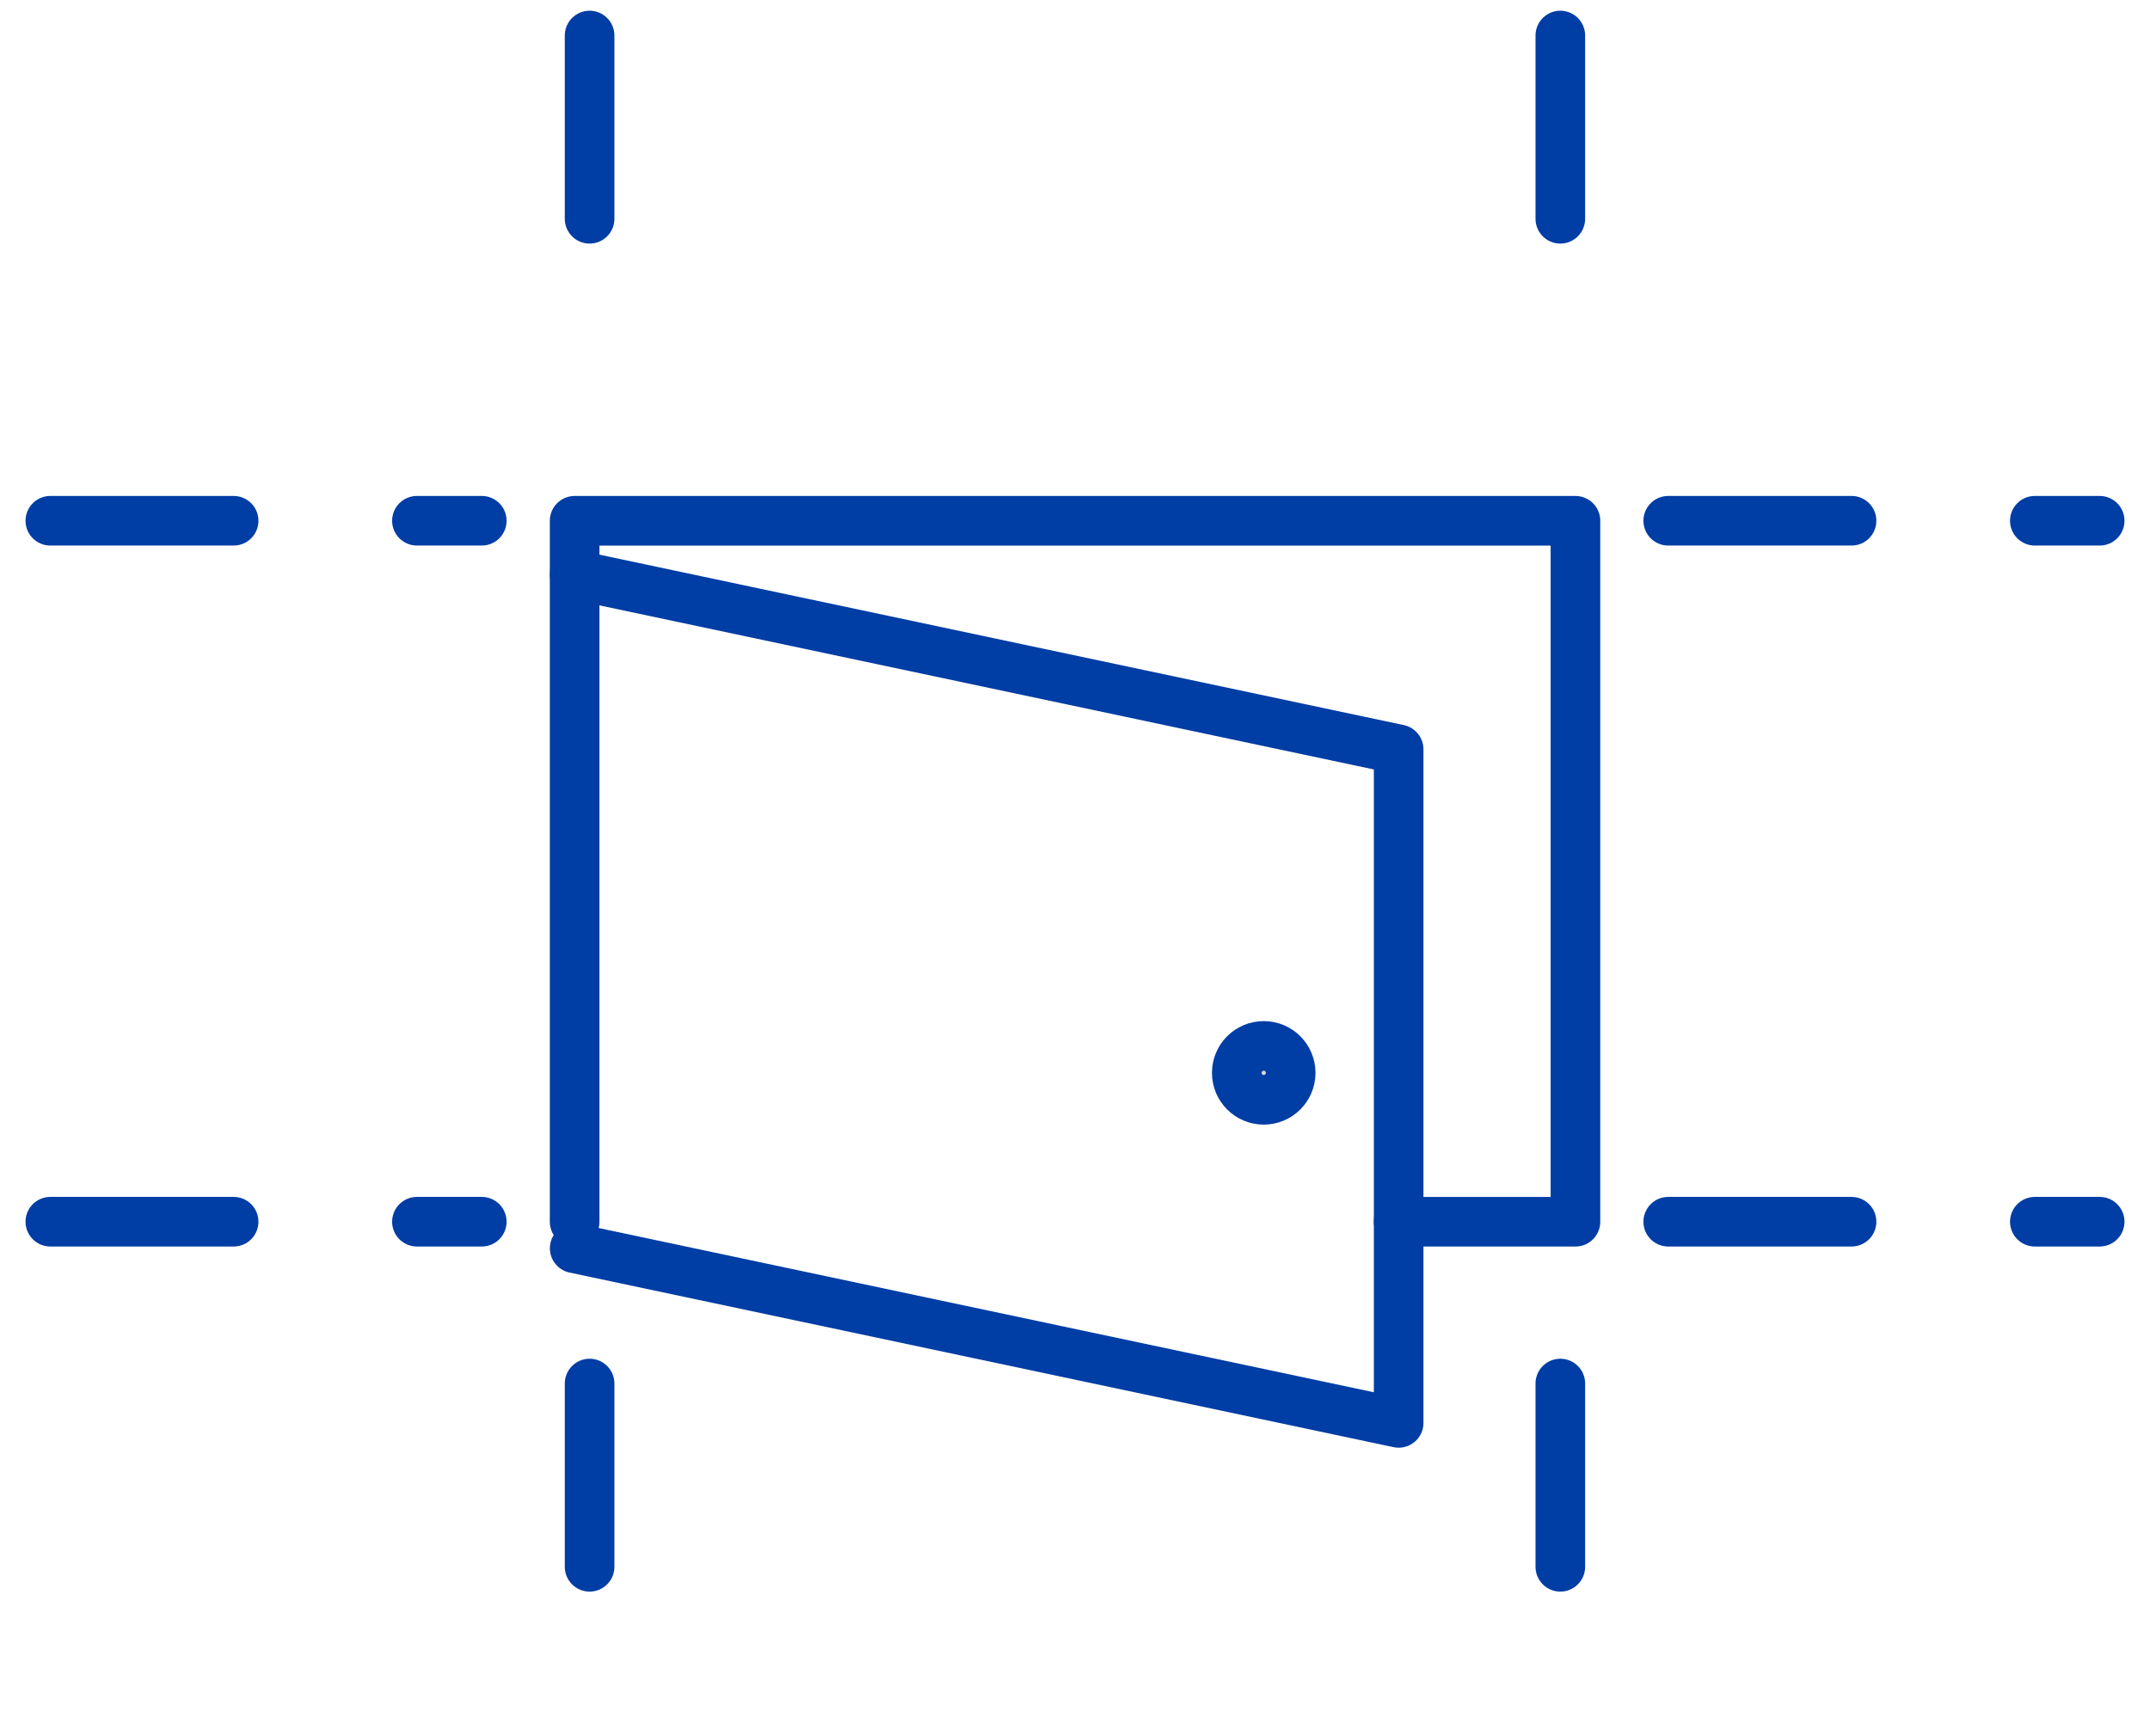
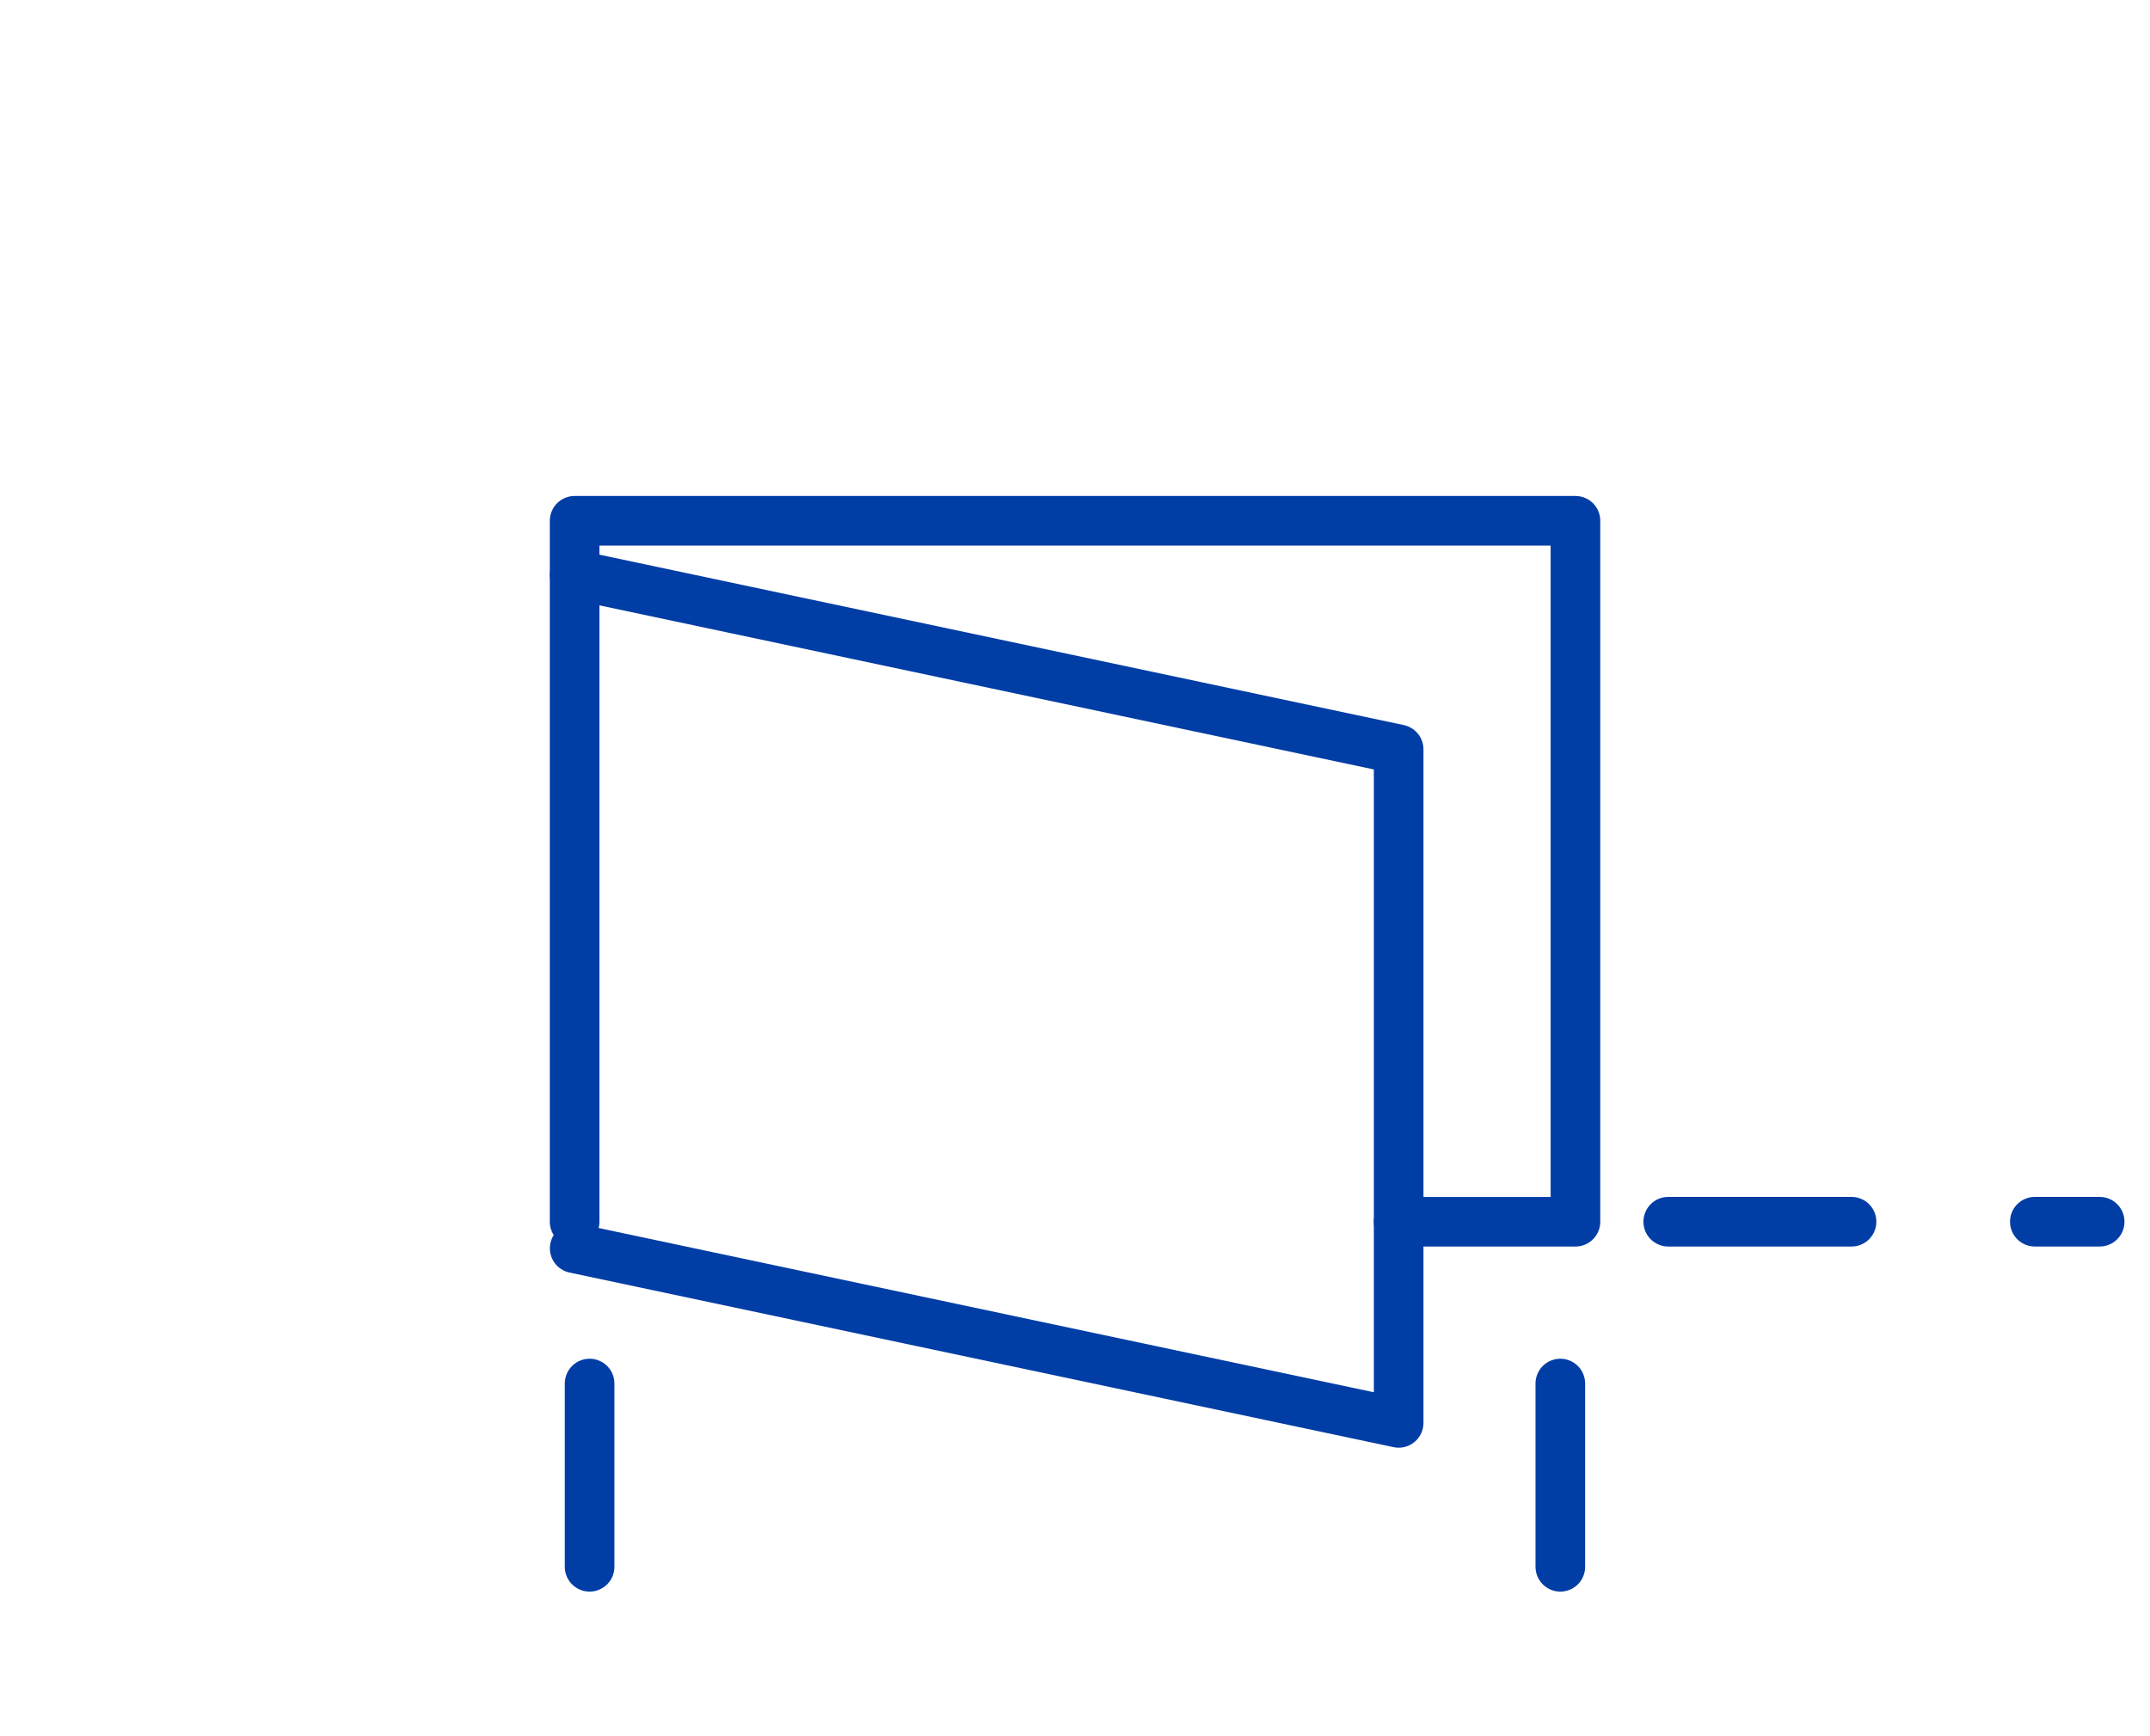
<svg xmlns="http://www.w3.org/2000/svg" width="78" height="63" viewBox="0 0 78 63" fill="none">
  <rect x="0" y="0" width="78" height="63" fill="#808080" stroke="none" />
  <g clip-path="url(#clip0_4928_28285)">
    <rect width="78" height="63" fill="white" />
    <path d="M20.847 44.332L20.847 18.897L57.156 18.897L57.156 44.332L50.741 44.332" stroke="#003DA5" stroke-width="1.8" stroke-linecap="round" stroke-linejoin="round" />
    <path d="M20.849 45.296L50.742 51.631L50.742 27.191L20.849 20.856" stroke="#003DA5" stroke-width="1.8" stroke-linecap="round" stroke-linejoin="round" />
-     <path d="M21.39 1.289L21.39 13.028M56.607 1.289L56.607 13.028" stroke="#003DA5" stroke-width="1.8" stroke-linecap="round" stroke-linejoin="round" stroke-dasharray="6.65 6.65" />
    <path d="M21.39 50.203L21.39 61.942M56.607 50.203L56.607 61.942" stroke="#003DA5" stroke-width="1.8" stroke-linecap="round" stroke-linejoin="round" stroke-dasharray="6.65 6.65" />
-     <path d="M60.522 44.331H76.174M60.522 18.896L76.174 18.896" stroke="#003DA5" stroke-width="1.8" stroke-linecap="round" stroke-linejoin="round" stroke-dasharray="6.65 6.65" />
-     <path d="M1.826 44.331H17.478M1.826 18.896L17.478 18.896" stroke="#003DA5" stroke-width="1.8" stroke-linecap="round" stroke-linejoin="round" stroke-dasharray="6.65 6.65" />
-     <path d="M45.847 37.952C46.388 37.952 46.825 38.39 46.825 38.93C46.825 39.47 46.388 39.908 45.847 39.908C45.307 39.908 44.869 39.47 44.869 38.93C44.869 38.39 45.307 37.952 45.847 37.952Z" fill="#D9D9D9" stroke="#003DA5" stroke-width="1.8" stroke-linecap="round" stroke-linejoin="round" />
+     <path d="M60.522 44.331H76.174M60.522 18.896" stroke="#003DA5" stroke-width="1.8" stroke-linecap="round" stroke-linejoin="round" stroke-dasharray="6.65 6.65" />
  </g>
  <defs>
    <clipPath id="clip0_4928_28285">
      <rect width="78" height="63" fill="white" />
    </clipPath>
  </defs>
</svg>